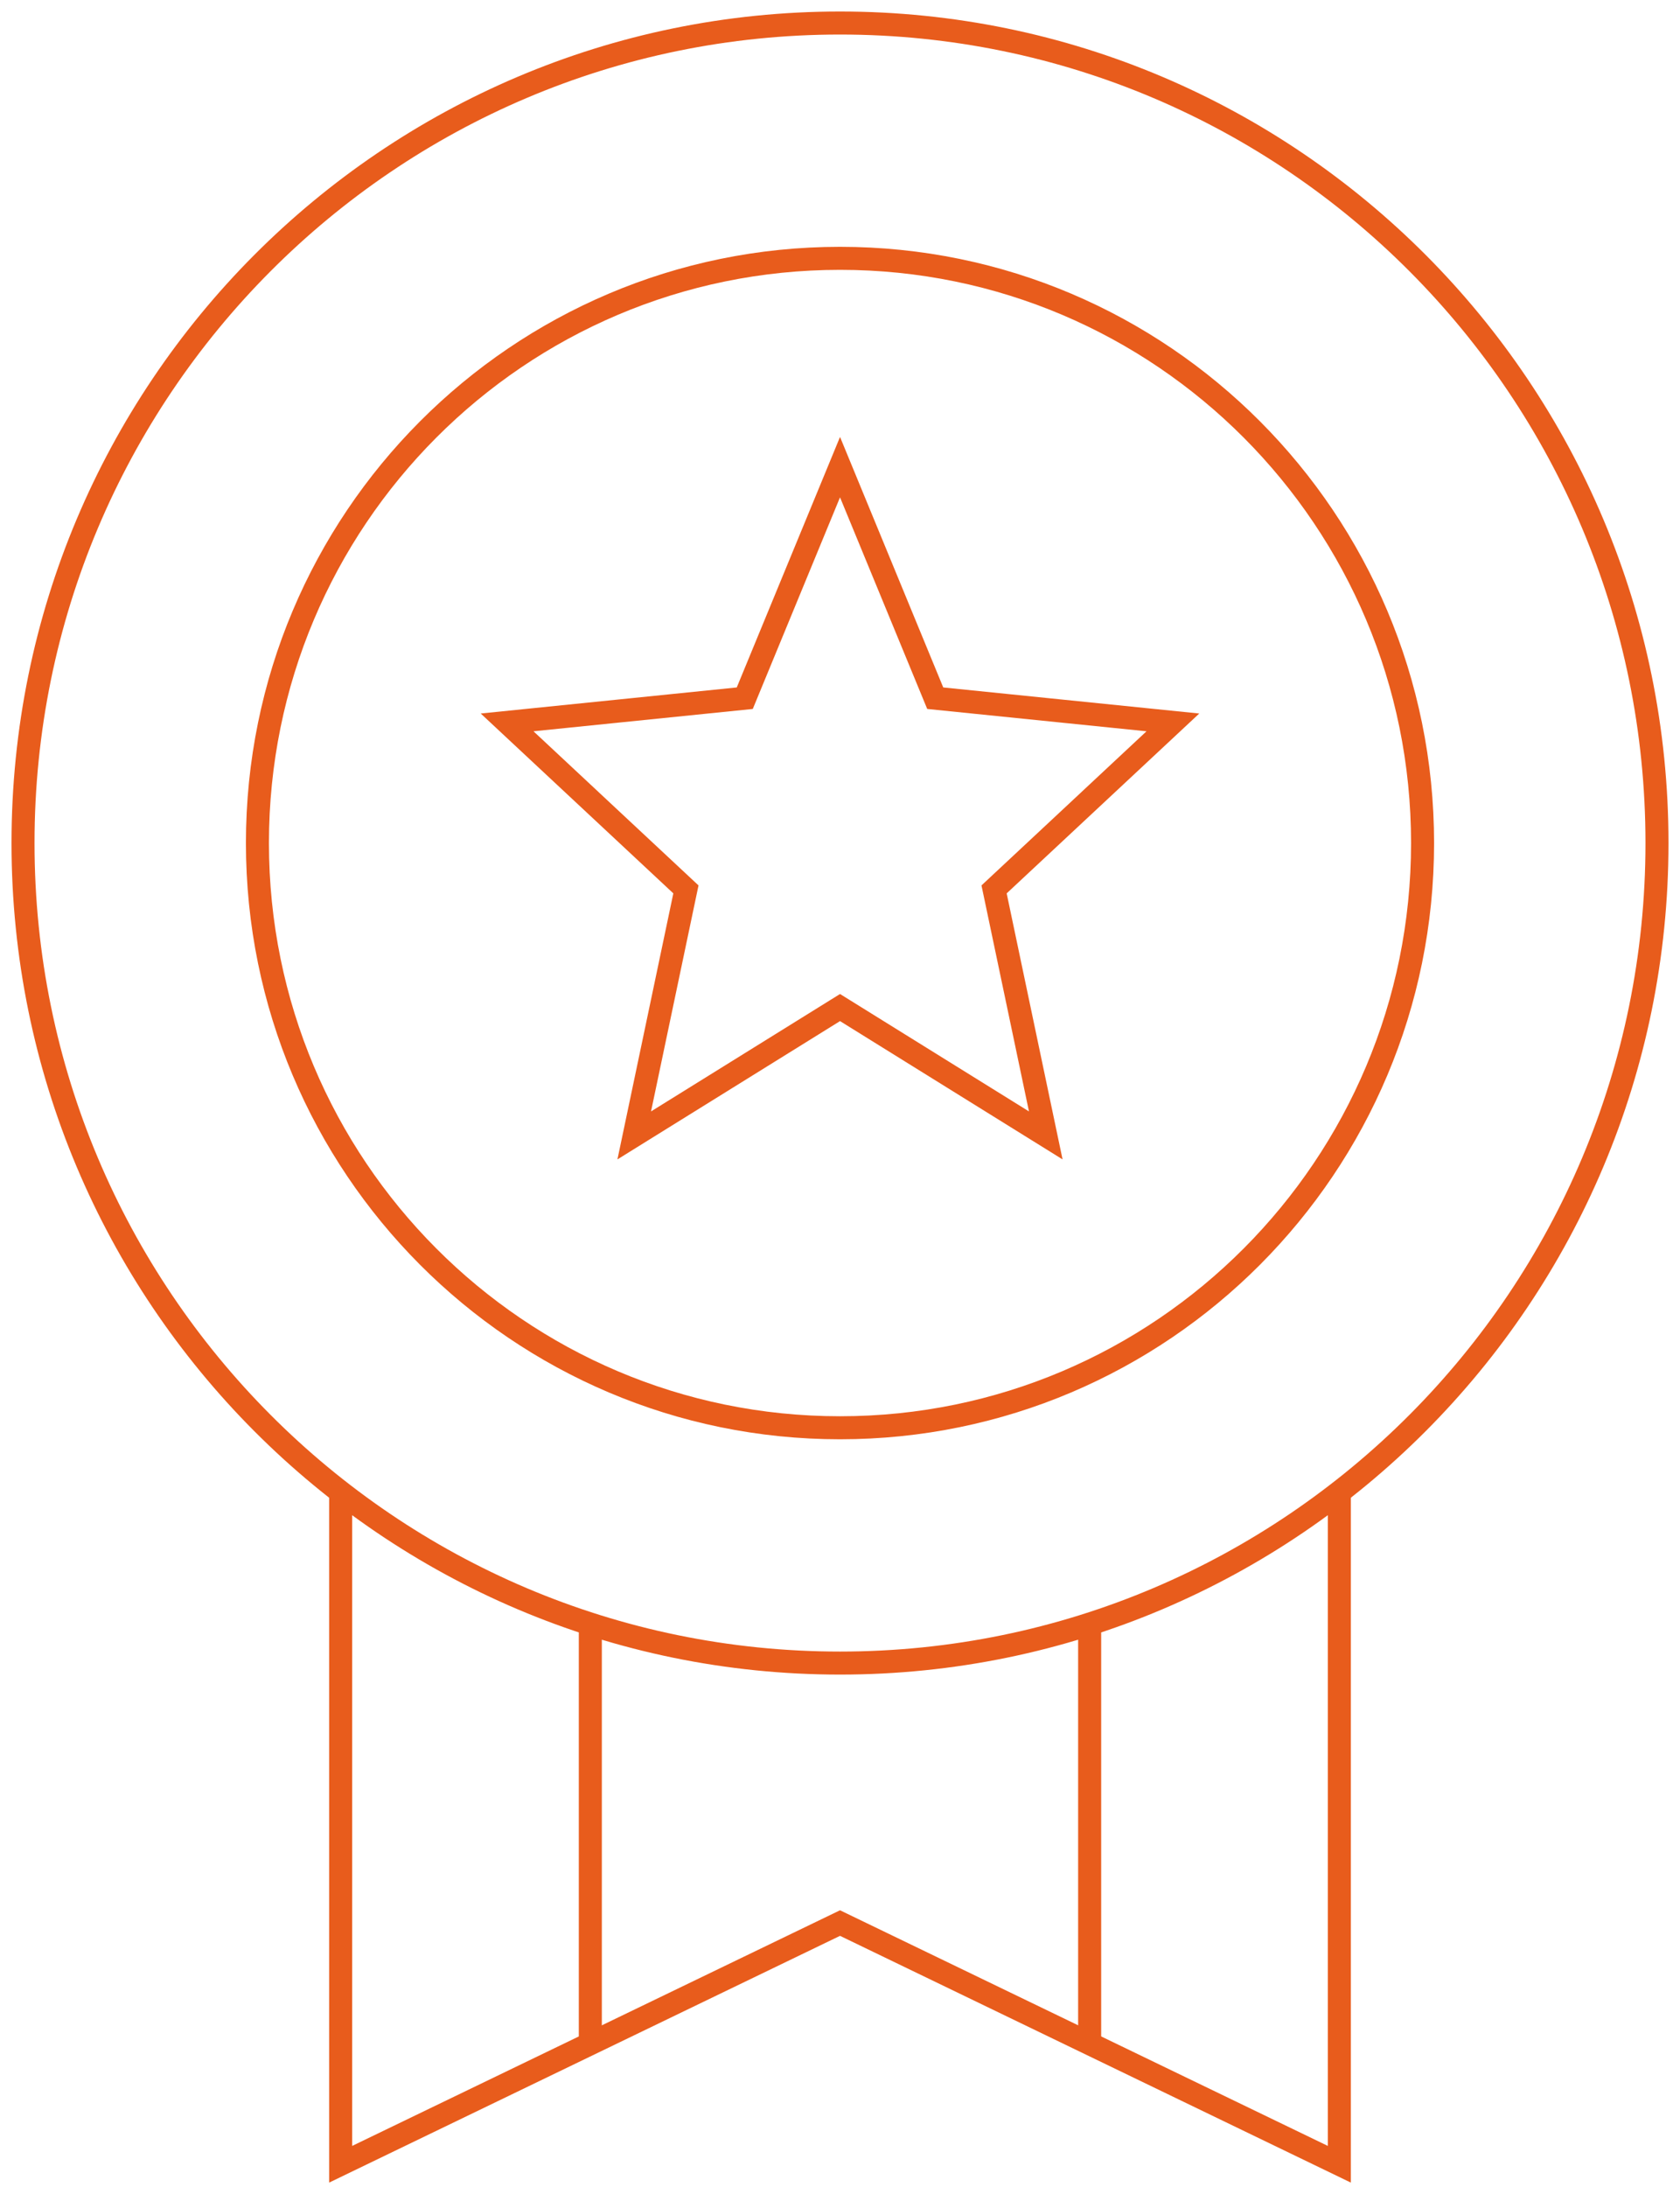
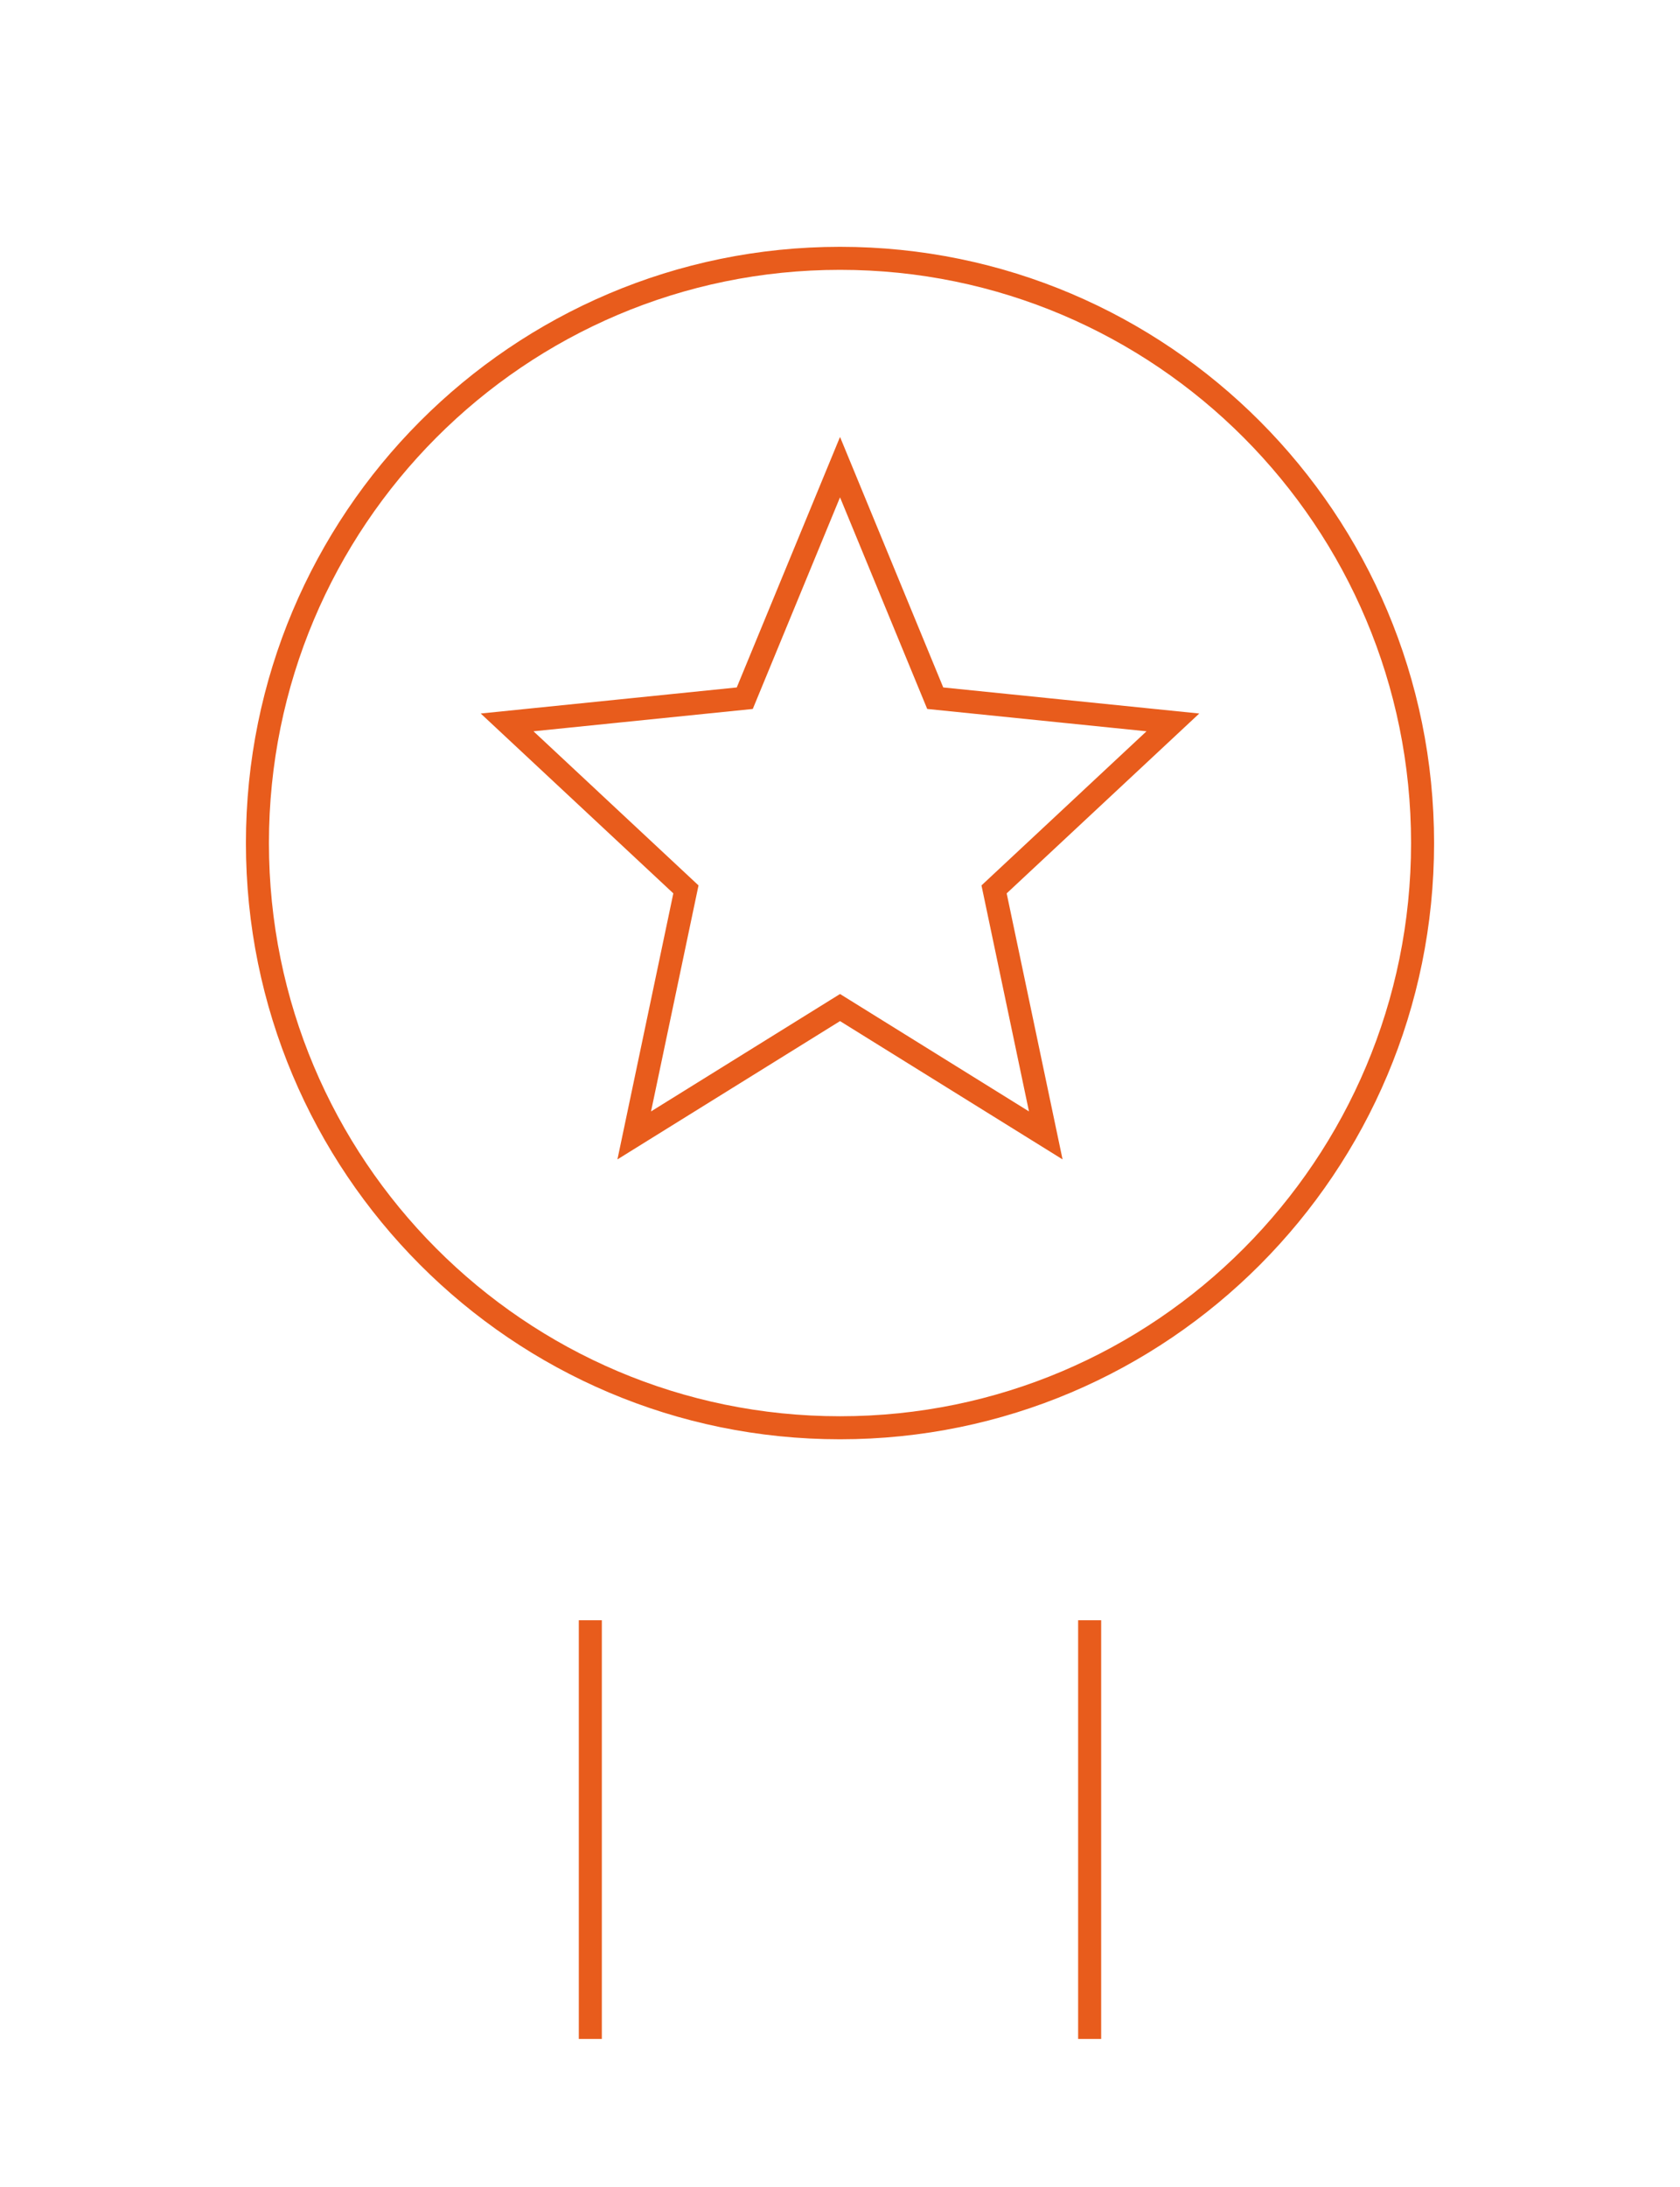
<svg xmlns="http://www.w3.org/2000/svg" width="73px" height="95px" viewBox="0 0 73 95" version="1.1">
  <title>epc-icon</title>
  <g id="Desktop" stroke="none" stroke-width="1" fill="none" fill-rule="evenodd">
    <g id="Landing/TheBuilding" transform="translate(-505, -1286)" stroke="#E85C1C">
      <g id="epc-icon" transform="translate(506, 1287)">
-         <path d="M71,35.616 C71,55.286 55.106,71.232 35.5,71.232 C15.894,71.232 0,55.286 0,35.616 C0,15.946 15.894,0 35.5,0 C55.106,0 71,15.946 71,35.616 Z" id="Stroke-1" stroke-linecap="round" />
-         <polyline id="Stroke-3" points="13.802 64 13.802 93 35.501 82.524 57.198 93 57.198 64" />
        <path d="M60.814,35.616 C60.814,49.643 49.481,61.012 35.501,61.012 C21.519,61.012 10.186,49.643 10.186,35.616 C10.186,21.589 21.519,10.22 35.501,10.22 C49.481,10.22 60.814,21.589 60.814,35.616 Z M35.501,19.289 L39.638,29.325 L49.965,30.376 L42.195,37.629 L44.441,48.314 L35.501,42.761 L26.559,48.314 L28.805,37.629 L21.035,30.376 L31.362,29.325 L35.501,19.289 Z" id="Stroke-5" stroke-linecap="round" />
        <path d="M24.651,69.373 L24.651,87.558 M46.348,69.373 L46.348,87.558" id="Stroke-7" />
      </g>
    </g>
  </g>
</svg>